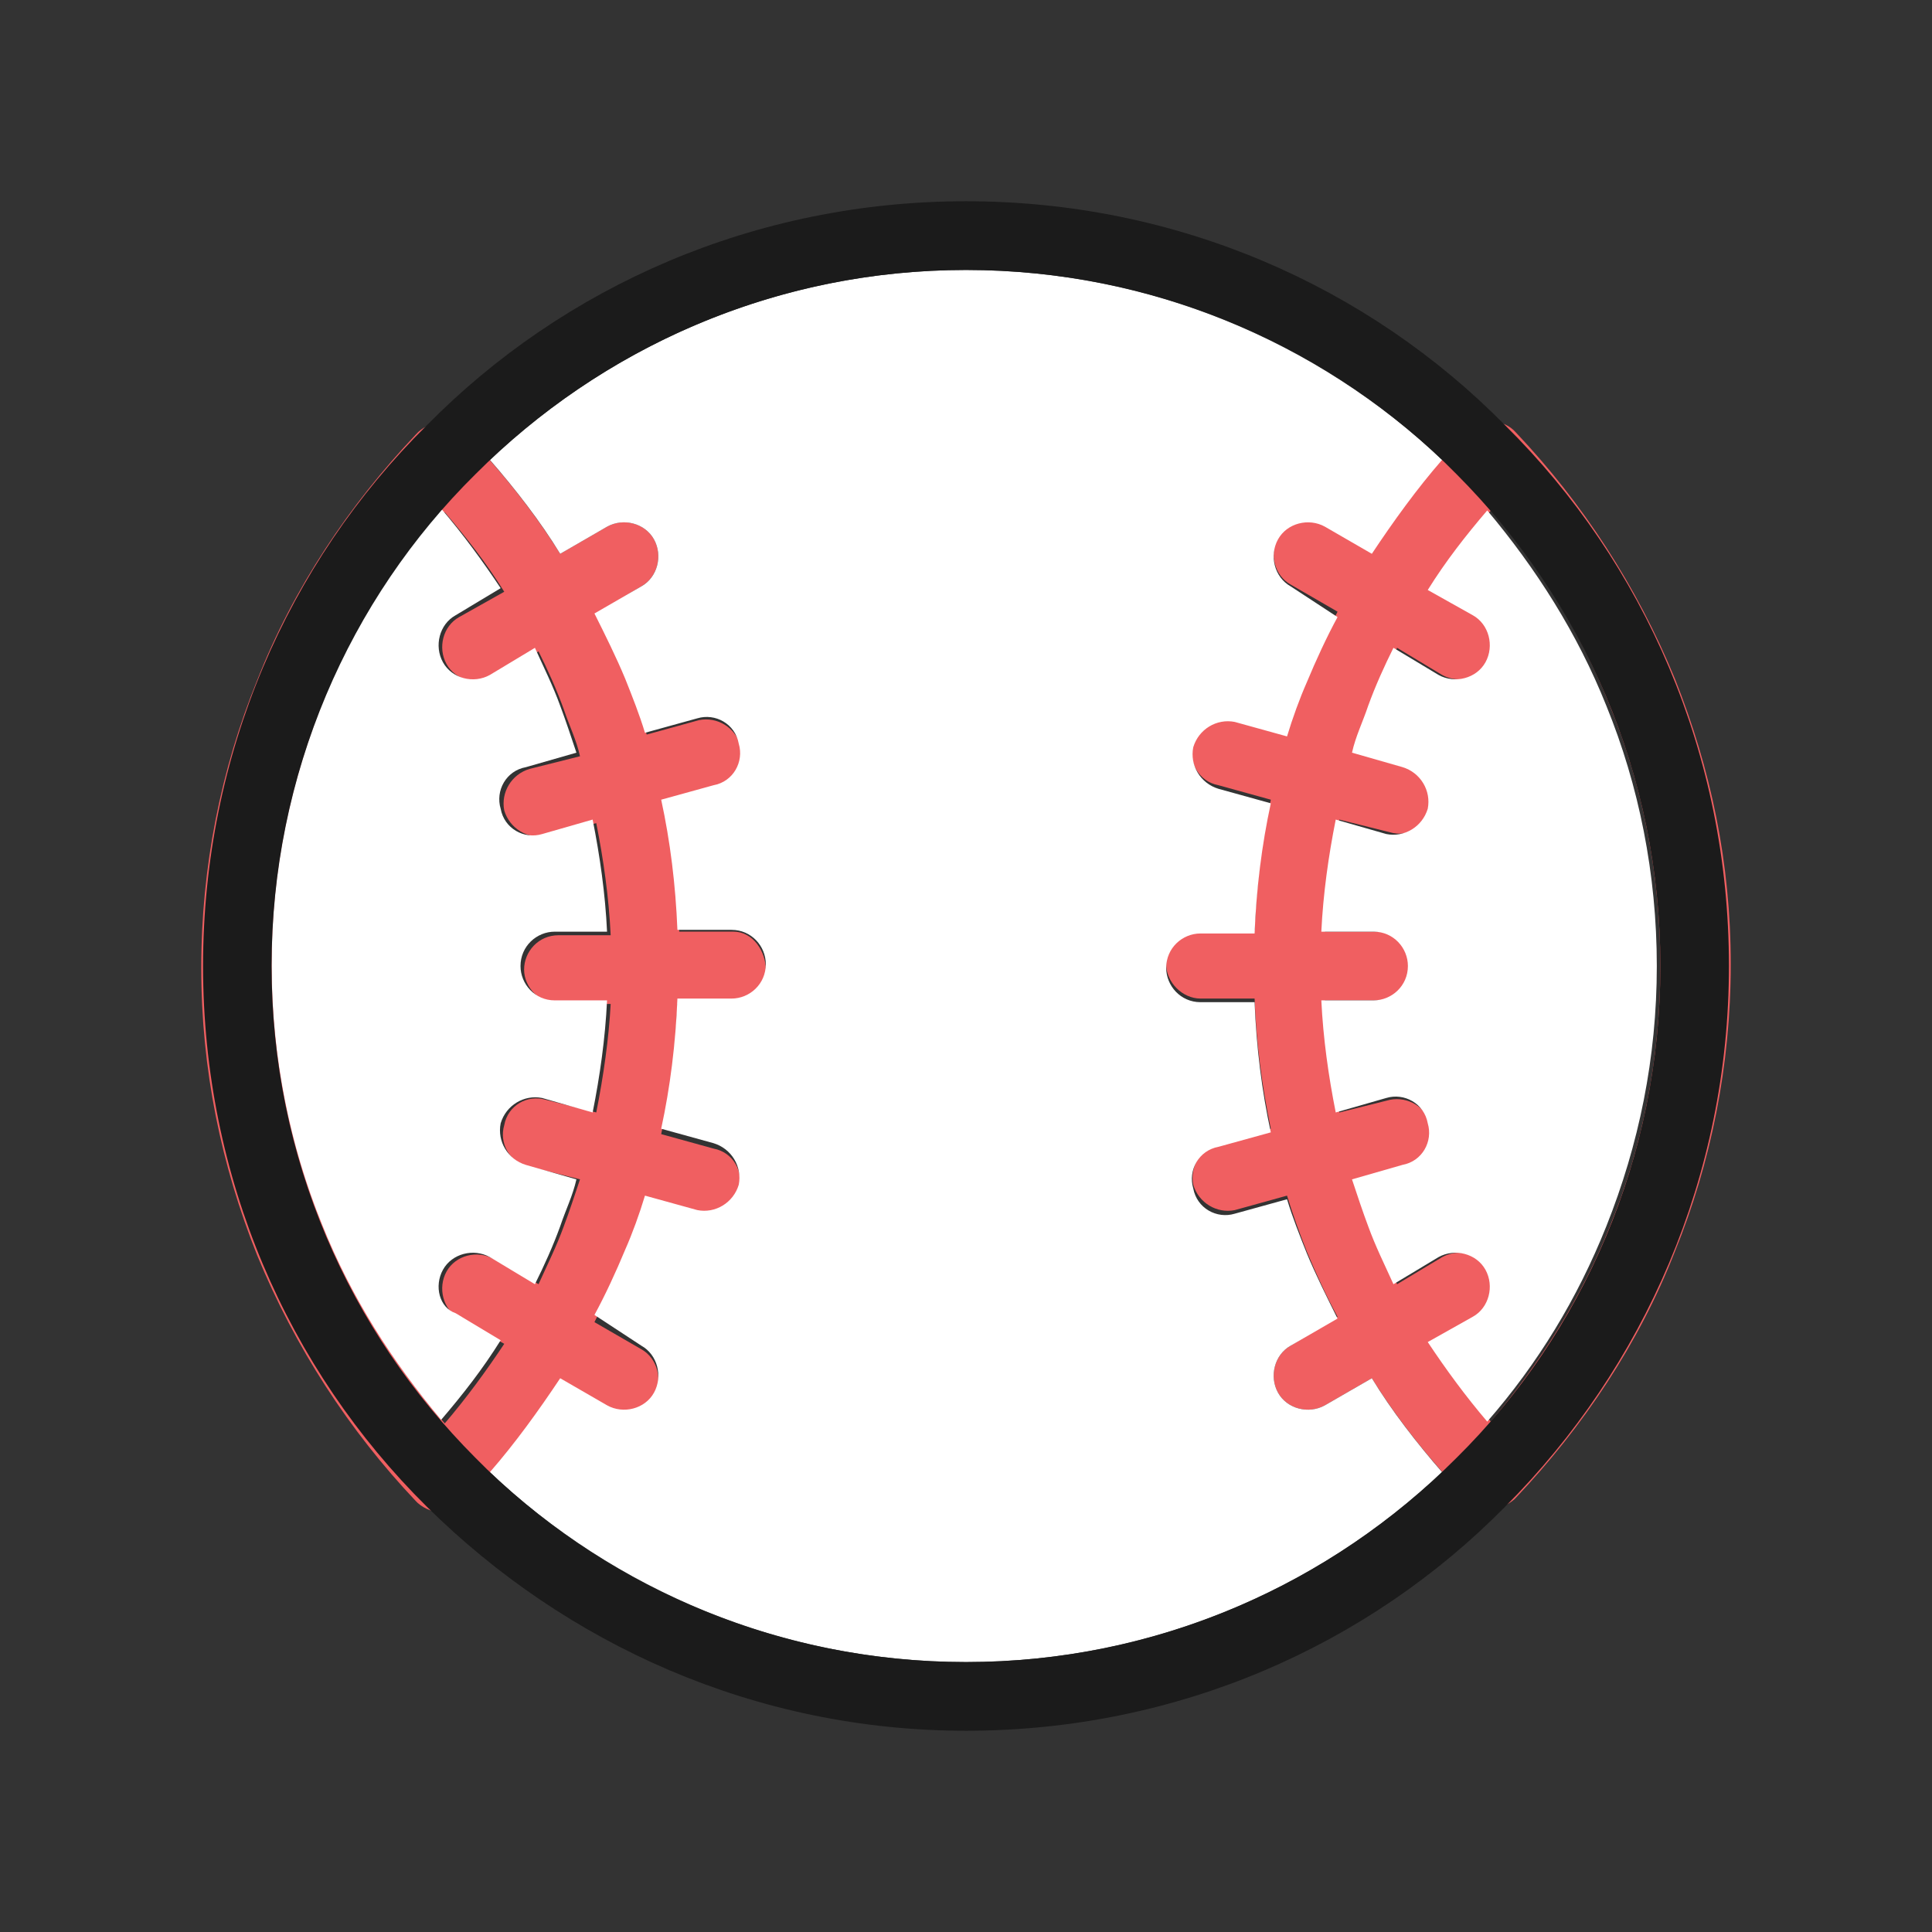
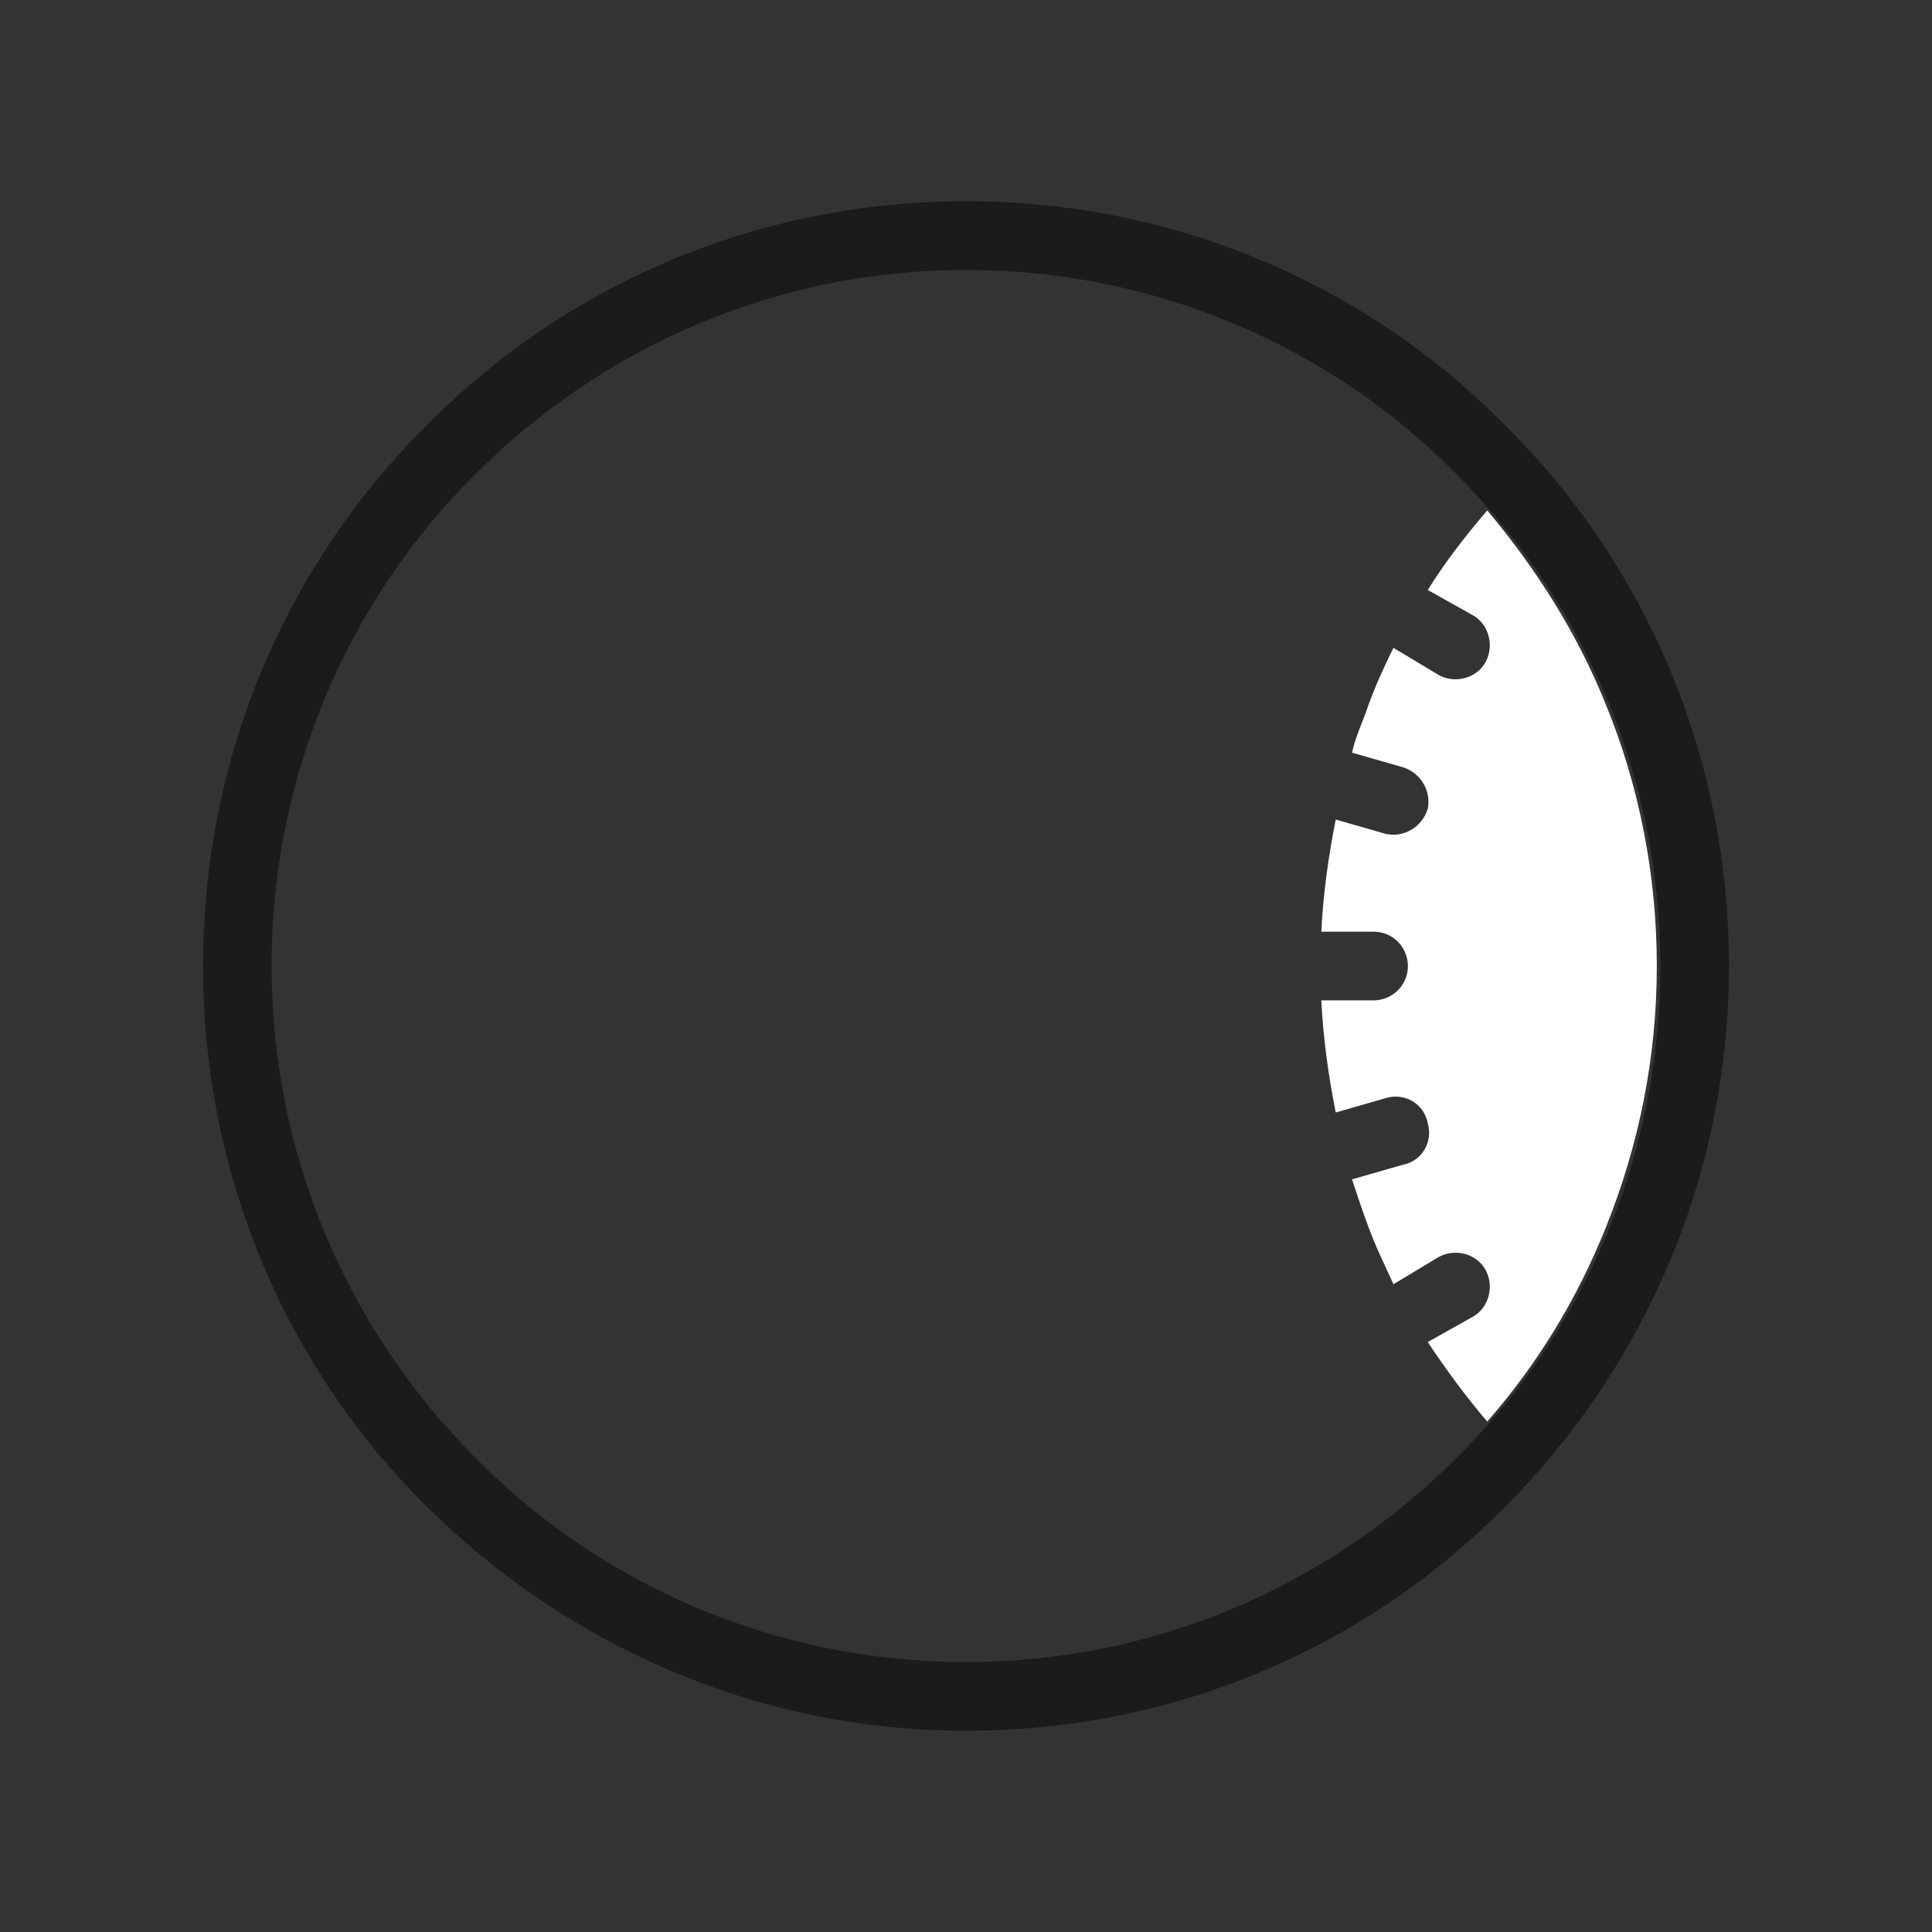
<svg xmlns="http://www.w3.org/2000/svg" width="48" height="48" viewBox="0 0 48 48" fill="none">
  <rect x="0" y="0" width="48" height="48" fill="#333333" stroke="none" />
-   <path d="M18.219 23.146H16.875C16.83 22.023 16.696 20.99 16.472 19.912L17.771 19.553C18.219 19.418 18.488 18.969 18.399 18.52C18.264 18.071 17.816 17.801 17.368 17.891L16.068 18.25C15.934 17.801 15.755 17.307 15.575 16.858C15.351 16.319 15.082 15.735 14.814 15.241L15.934 14.567C16.337 14.342 16.472 13.803 16.248 13.399C16.024 12.995 15.486 12.86 15.082 13.085L13.917 13.759C13.245 12.681 12.439 11.692 11.587 10.794L11.542 10.749C11.184 10.435 10.646 10.435 10.332 10.794C8.675 12.546 7.285 14.612 6.389 16.903C5.493 19.104 5 21.529 5 24.045C5 26.56 5.493 28.941 6.389 31.186C7.33 33.477 8.675 35.544 10.332 37.295L10.377 37.34C10.736 37.655 11.274 37.655 11.587 37.295C12.483 36.397 13.245 35.409 13.917 34.331L15.082 35.005C15.486 35.229 16.024 35.094 16.248 34.69C16.472 34.286 16.337 33.747 15.934 33.522L14.769 32.848C15.038 32.309 15.307 31.77 15.531 31.231C15.71 30.782 15.889 30.333 16.024 29.839L17.323 30.198C17.771 30.333 18.264 30.064 18.354 29.57C18.488 29.12 18.219 28.626 17.726 28.536L16.427 28.177C16.651 27.144 16.785 26.066 16.83 24.943H18.174C18.667 24.943 19.026 24.539 19.026 24.09C19.026 23.64 18.712 23.146 18.219 23.146ZM14.814 27.638L13.559 27.324C13.111 27.189 12.618 27.458 12.528 27.953C12.394 28.402 12.663 28.896 13.156 28.986L14.41 29.3C14.276 29.704 14.142 30.108 14.007 30.468C13.828 30.962 13.604 31.411 13.38 31.905L12.259 31.276C11.856 31.052 11.318 31.186 11.094 31.591C10.87 31.995 11.005 32.534 11.408 32.759L12.528 33.387C12.08 34.061 11.587 34.735 11.05 35.364C9.795 33.926 8.809 32.309 8.092 30.513C7.285 28.536 6.837 26.335 6.837 24.045C6.837 21.754 7.285 19.553 8.092 17.577C8.809 15.78 9.84 14.163 11.05 12.726C11.587 13.354 12.08 13.983 12.528 14.702L11.408 15.331C11.005 15.555 10.87 16.094 11.094 16.499C11.318 16.903 11.856 17.038 12.259 16.813L13.38 16.184C13.604 16.633 13.828 17.127 14.007 17.622C14.142 18.026 14.321 18.385 14.41 18.789L13.156 19.104C12.707 19.238 12.439 19.688 12.528 20.137C12.663 20.586 13.111 20.855 13.559 20.766L14.814 20.451C14.993 21.35 15.127 22.293 15.172 23.236H13.873C13.38 23.236 13.021 23.64 13.021 24.09C13.021 24.539 13.425 24.943 13.873 24.943H15.172C15.127 25.796 14.993 26.74 14.814 27.638Z" fill="#F05F61" />
-   <path d="M41.611 16.859C40.67 14.568 39.325 12.502 37.667 10.75C37.354 10.391 36.816 10.391 36.458 10.705L36.413 10.75C35.517 11.649 34.755 12.637 34.083 13.715L32.917 13.041C32.514 12.816 31.976 12.951 31.752 13.355C31.528 13.76 31.663 14.299 32.066 14.523L33.231 15.197C32.962 15.736 32.693 16.275 32.469 16.814C32.29 17.263 32.111 17.712 31.976 18.206L30.677 17.847C30.229 17.712 29.736 17.982 29.646 18.476C29.512 18.925 29.781 19.419 30.274 19.509L31.573 19.868C31.349 20.901 31.215 21.98 31.17 23.102H29.826C29.333 23.102 28.974 23.507 28.974 23.956C28.974 24.405 29.377 24.809 29.826 24.809H31.17C31.215 25.932 31.349 26.965 31.573 28.043L30.274 28.403C29.826 28.537 29.557 28.987 29.646 29.436C29.781 29.885 30.229 30.154 30.677 30.065L31.976 29.705C32.111 30.154 32.29 30.649 32.469 31.098C32.693 31.637 32.962 32.221 33.231 32.715L32.066 33.433C31.663 33.658 31.528 34.197 31.752 34.601C31.976 35.005 32.514 35.14 32.917 34.916L34.083 34.242C34.755 35.32 35.561 36.308 36.413 37.206C36.726 37.566 37.264 37.566 37.623 37.251L37.667 37.206C39.325 35.455 40.715 33.389 41.611 31.098C42.507 28.897 43 26.471 43 23.956C43 21.441 42.507 19.105 41.611 16.859ZM39.998 30.469C39.281 32.266 38.25 33.883 37.04 35.32C36.502 34.691 36.009 34.062 35.561 33.344L36.682 32.715C37.085 32.49 37.219 31.951 36.995 31.547C36.771 31.143 36.233 31.008 35.83 31.233L34.71 31.906C34.486 31.457 34.262 30.963 34.083 30.469C33.948 30.065 33.769 29.705 33.679 29.301L34.934 28.987C35.382 28.852 35.651 28.403 35.561 27.953C35.427 27.504 34.979 27.235 34.531 27.325L33.276 27.639C33.097 26.741 32.962 25.797 32.917 24.854H34.217C34.71 24.854 35.068 24.45 35.068 24.001C35.068 23.552 34.665 23.147 34.217 23.147H32.917C32.962 22.204 33.097 21.261 33.276 20.363L34.531 20.677C34.979 20.812 35.472 20.542 35.561 20.048C35.696 19.599 35.427 19.105 34.934 19.015L33.679 18.701C33.814 18.296 33.948 17.892 34.083 17.533C34.262 17.039 34.486 16.59 34.71 16.095L35.83 16.769C36.233 16.994 36.771 16.859 36.995 16.455C37.219 16.05 37.085 15.511 36.682 15.287L35.561 14.658C36.009 13.984 36.502 13.31 37.04 12.682C38.295 14.119 39.281 15.736 39.998 17.533C40.804 19.509 41.252 21.71 41.252 24.001C41.252 26.292 40.804 28.492 39.998 30.469Z" fill="#F05F61" />
-   <path d="M13.918 34.242C13.38 35.05 12.797 35.858 12.17 36.577C15.262 39.497 19.429 41.294 24 41.294C28.571 41.294 32.738 39.497 35.83 36.577C35.203 35.858 34.575 35.05 34.083 34.242L32.917 34.915C32.514 35.14 31.976 35.005 31.752 34.601C31.528 34.197 31.663 33.657 32.066 33.433L33.231 32.759C32.962 32.22 32.693 31.681 32.469 31.142C32.29 30.693 32.111 30.244 31.976 29.795L30.677 30.154C30.229 30.289 29.736 30.019 29.646 29.525C29.512 29.076 29.781 28.582 30.274 28.492L31.573 28.133C31.349 27.1 31.215 26.022 31.17 24.899H29.826C29.333 24.899 28.974 24.494 28.974 24.045C28.974 23.551 29.377 23.192 29.826 23.192H31.17C31.215 22.069 31.349 20.991 31.573 19.958L30.274 19.598C29.826 19.464 29.557 19.015 29.646 18.565C29.781 18.116 30.229 17.847 30.677 17.936L31.976 18.296C32.111 17.847 32.29 17.353 32.469 16.948C32.693 16.409 32.962 15.825 33.231 15.331L32.066 14.568C31.663 14.343 31.528 13.804 31.752 13.4C31.976 12.996 32.514 12.861 32.917 13.085L34.083 13.759C34.62 12.951 35.203 12.142 35.83 11.424C32.738 8.504 28.571 6.707 24 6.707C19.429 6.707 15.262 8.504 12.17 11.424C12.797 12.142 13.425 12.951 13.918 13.759L15.083 13.085C15.486 12.861 16.024 12.996 16.248 13.4C16.472 13.804 16.337 14.343 15.934 14.568L14.769 15.242C15.038 15.78 15.307 16.32 15.531 16.858C15.71 17.308 15.889 17.757 16.024 18.206L17.323 17.847C17.771 17.712 18.264 17.981 18.354 18.476C18.488 18.925 18.219 19.419 17.727 19.509L16.427 19.868C16.651 20.901 16.785 21.979 16.83 23.102H18.175C18.668 23.102 19.026 23.506 19.026 23.955C19.026 24.45 18.623 24.809 18.175 24.809H16.83C16.785 25.932 16.651 27.01 16.427 28.043L17.727 28.402C18.175 28.537 18.443 28.986 18.354 29.435C18.219 29.884 17.771 30.154 17.323 30.064L16.024 29.705C15.889 30.154 15.71 30.648 15.531 31.052C15.307 31.591 15.038 32.175 14.769 32.669L15.934 33.433C16.337 33.657 16.472 34.197 16.248 34.601C16.024 35.005 15.486 35.14 15.083 34.915L13.918 34.242Z" fill="white" />
-   <path d="M11.005 31.547C11.229 31.142 11.767 31.008 12.17 31.232L13.29 31.906C13.514 31.457 13.738 30.963 13.917 30.469C14.052 30.064 14.231 29.705 14.321 29.301L13.066 28.942C12.618 28.807 12.349 28.358 12.439 27.908C12.573 27.459 13.021 27.19 13.469 27.279L14.724 27.639C14.903 26.741 15.038 25.797 15.082 24.854H13.783C13.29 24.854 12.932 24.45 12.932 24.001C12.932 23.506 13.335 23.147 13.783 23.147H15.082C15.038 22.204 14.903 21.261 14.724 20.362L13.469 20.722C13.021 20.856 12.528 20.587 12.439 20.093C12.304 19.644 12.573 19.149 13.066 19.06L14.321 18.7C14.186 18.296 14.052 17.892 13.917 17.532C13.738 17.038 13.514 16.589 13.29 16.095L12.17 16.769C11.767 16.994 11.229 16.859 11.005 16.454C10.781 16.05 10.915 15.511 11.318 15.287L12.439 14.613C11.991 13.939 11.498 13.265 10.96 12.636C9.705 14.074 8.719 15.691 8.002 17.488C7.196 19.509 6.748 21.665 6.748 23.956C6.748 26.246 7.196 28.447 8.002 30.424C8.719 32.22 9.75 33.837 10.96 35.275C11.498 34.646 11.991 34.017 12.439 33.298L11.318 32.625C10.915 32.49 10.781 31.951 11.005 31.547Z" fill="white" />
  <path d="M32.828 24.854C32.873 25.797 33.007 26.74 33.186 27.639L34.441 27.279C34.889 27.145 35.382 27.414 35.472 27.908C35.606 28.357 35.337 28.851 34.844 28.941L33.59 29.301C33.724 29.705 33.858 30.109 33.993 30.468C34.172 30.962 34.396 31.412 34.62 31.906L35.741 31.232C36.144 31.008 36.682 31.142 36.906 31.547C37.13 31.951 36.995 32.49 36.592 32.714L35.472 33.343C35.92 34.017 36.413 34.691 36.95 35.319C38.205 33.882 39.191 32.265 39.908 30.468C40.715 28.447 41.163 26.291 41.163 24C41.163 21.71 40.715 19.509 39.908 17.532C39.191 15.736 38.16 14.119 36.95 12.681C36.413 13.31 35.92 13.939 35.472 14.658L36.592 15.286C36.995 15.511 37.13 16.05 36.906 16.454C36.682 16.858 36.144 16.993 35.741 16.769L34.62 16.095C34.396 16.544 34.172 17.038 33.993 17.532C33.858 17.936 33.679 18.296 33.59 18.7L34.844 19.059C35.292 19.194 35.561 19.643 35.472 20.093C35.337 20.542 34.889 20.811 34.441 20.721L33.186 20.362C33.007 21.26 32.873 22.204 32.828 23.147H34.127C34.62 23.147 34.979 23.551 34.979 24C34.979 24.494 34.575 24.854 34.127 24.854H32.828Z" fill="white" />
  <path d="M24 43C29.243 43 33.993 40.889 37.398 37.43C40.849 33.972 42.955 29.21 42.955 24C42.955 18.745 40.849 13.983 37.398 10.57C33.993 7.111 29.243 5 24 5C18.757 5 14.007 7.111 10.601 10.57C7.151 13.983 5.045 18.745 5.045 24C5.045 29.255 7.151 34.017 10.601 37.43C14.052 40.844 18.757 43 24 43ZM11.811 11.783C14.948 8.638 19.25 6.707 24 6.707C28.75 6.707 33.097 8.638 36.189 11.783C39.325 14.927 41.252 19.239 41.252 24C41.252 28.761 39.325 33.118 36.189 36.218C33.052 39.362 28.75 41.293 24 41.293C19.25 41.293 14.903 39.362 11.811 36.218C8.674 33.073 6.748 28.761 6.748 24C6.748 19.239 8.674 14.882 11.811 11.783Z" fill="#1B1B1B" />
</svg>